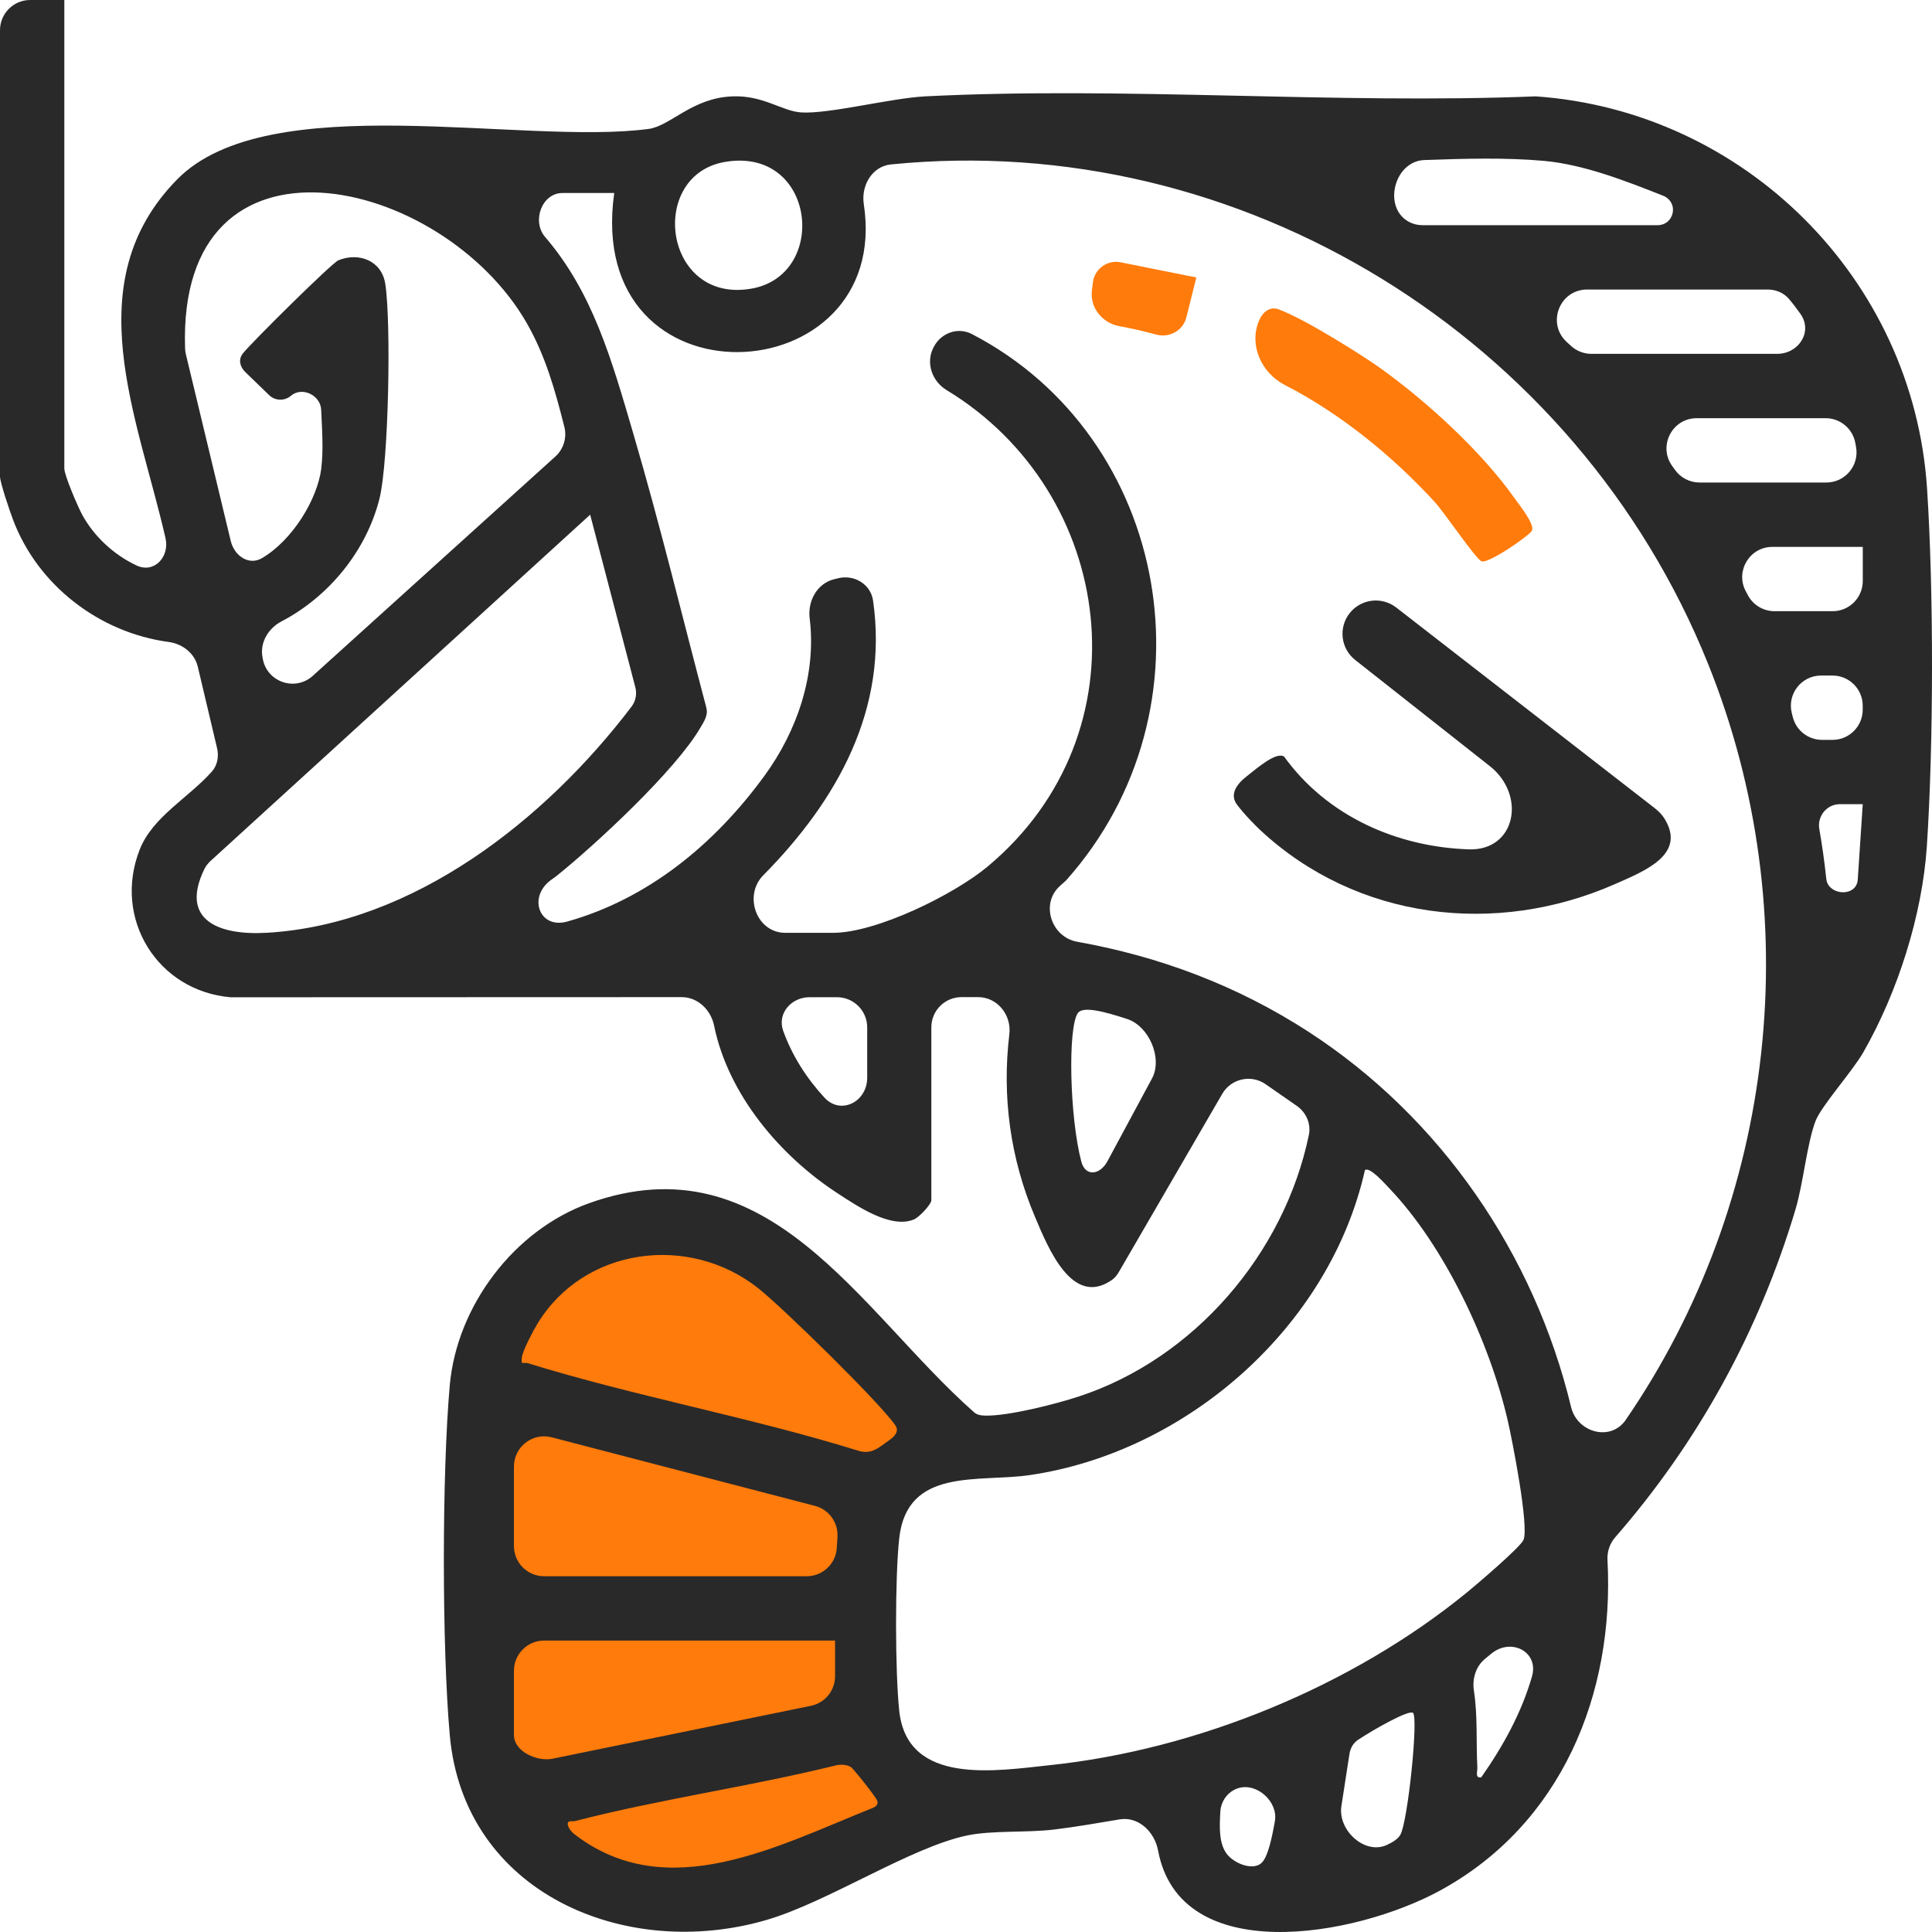
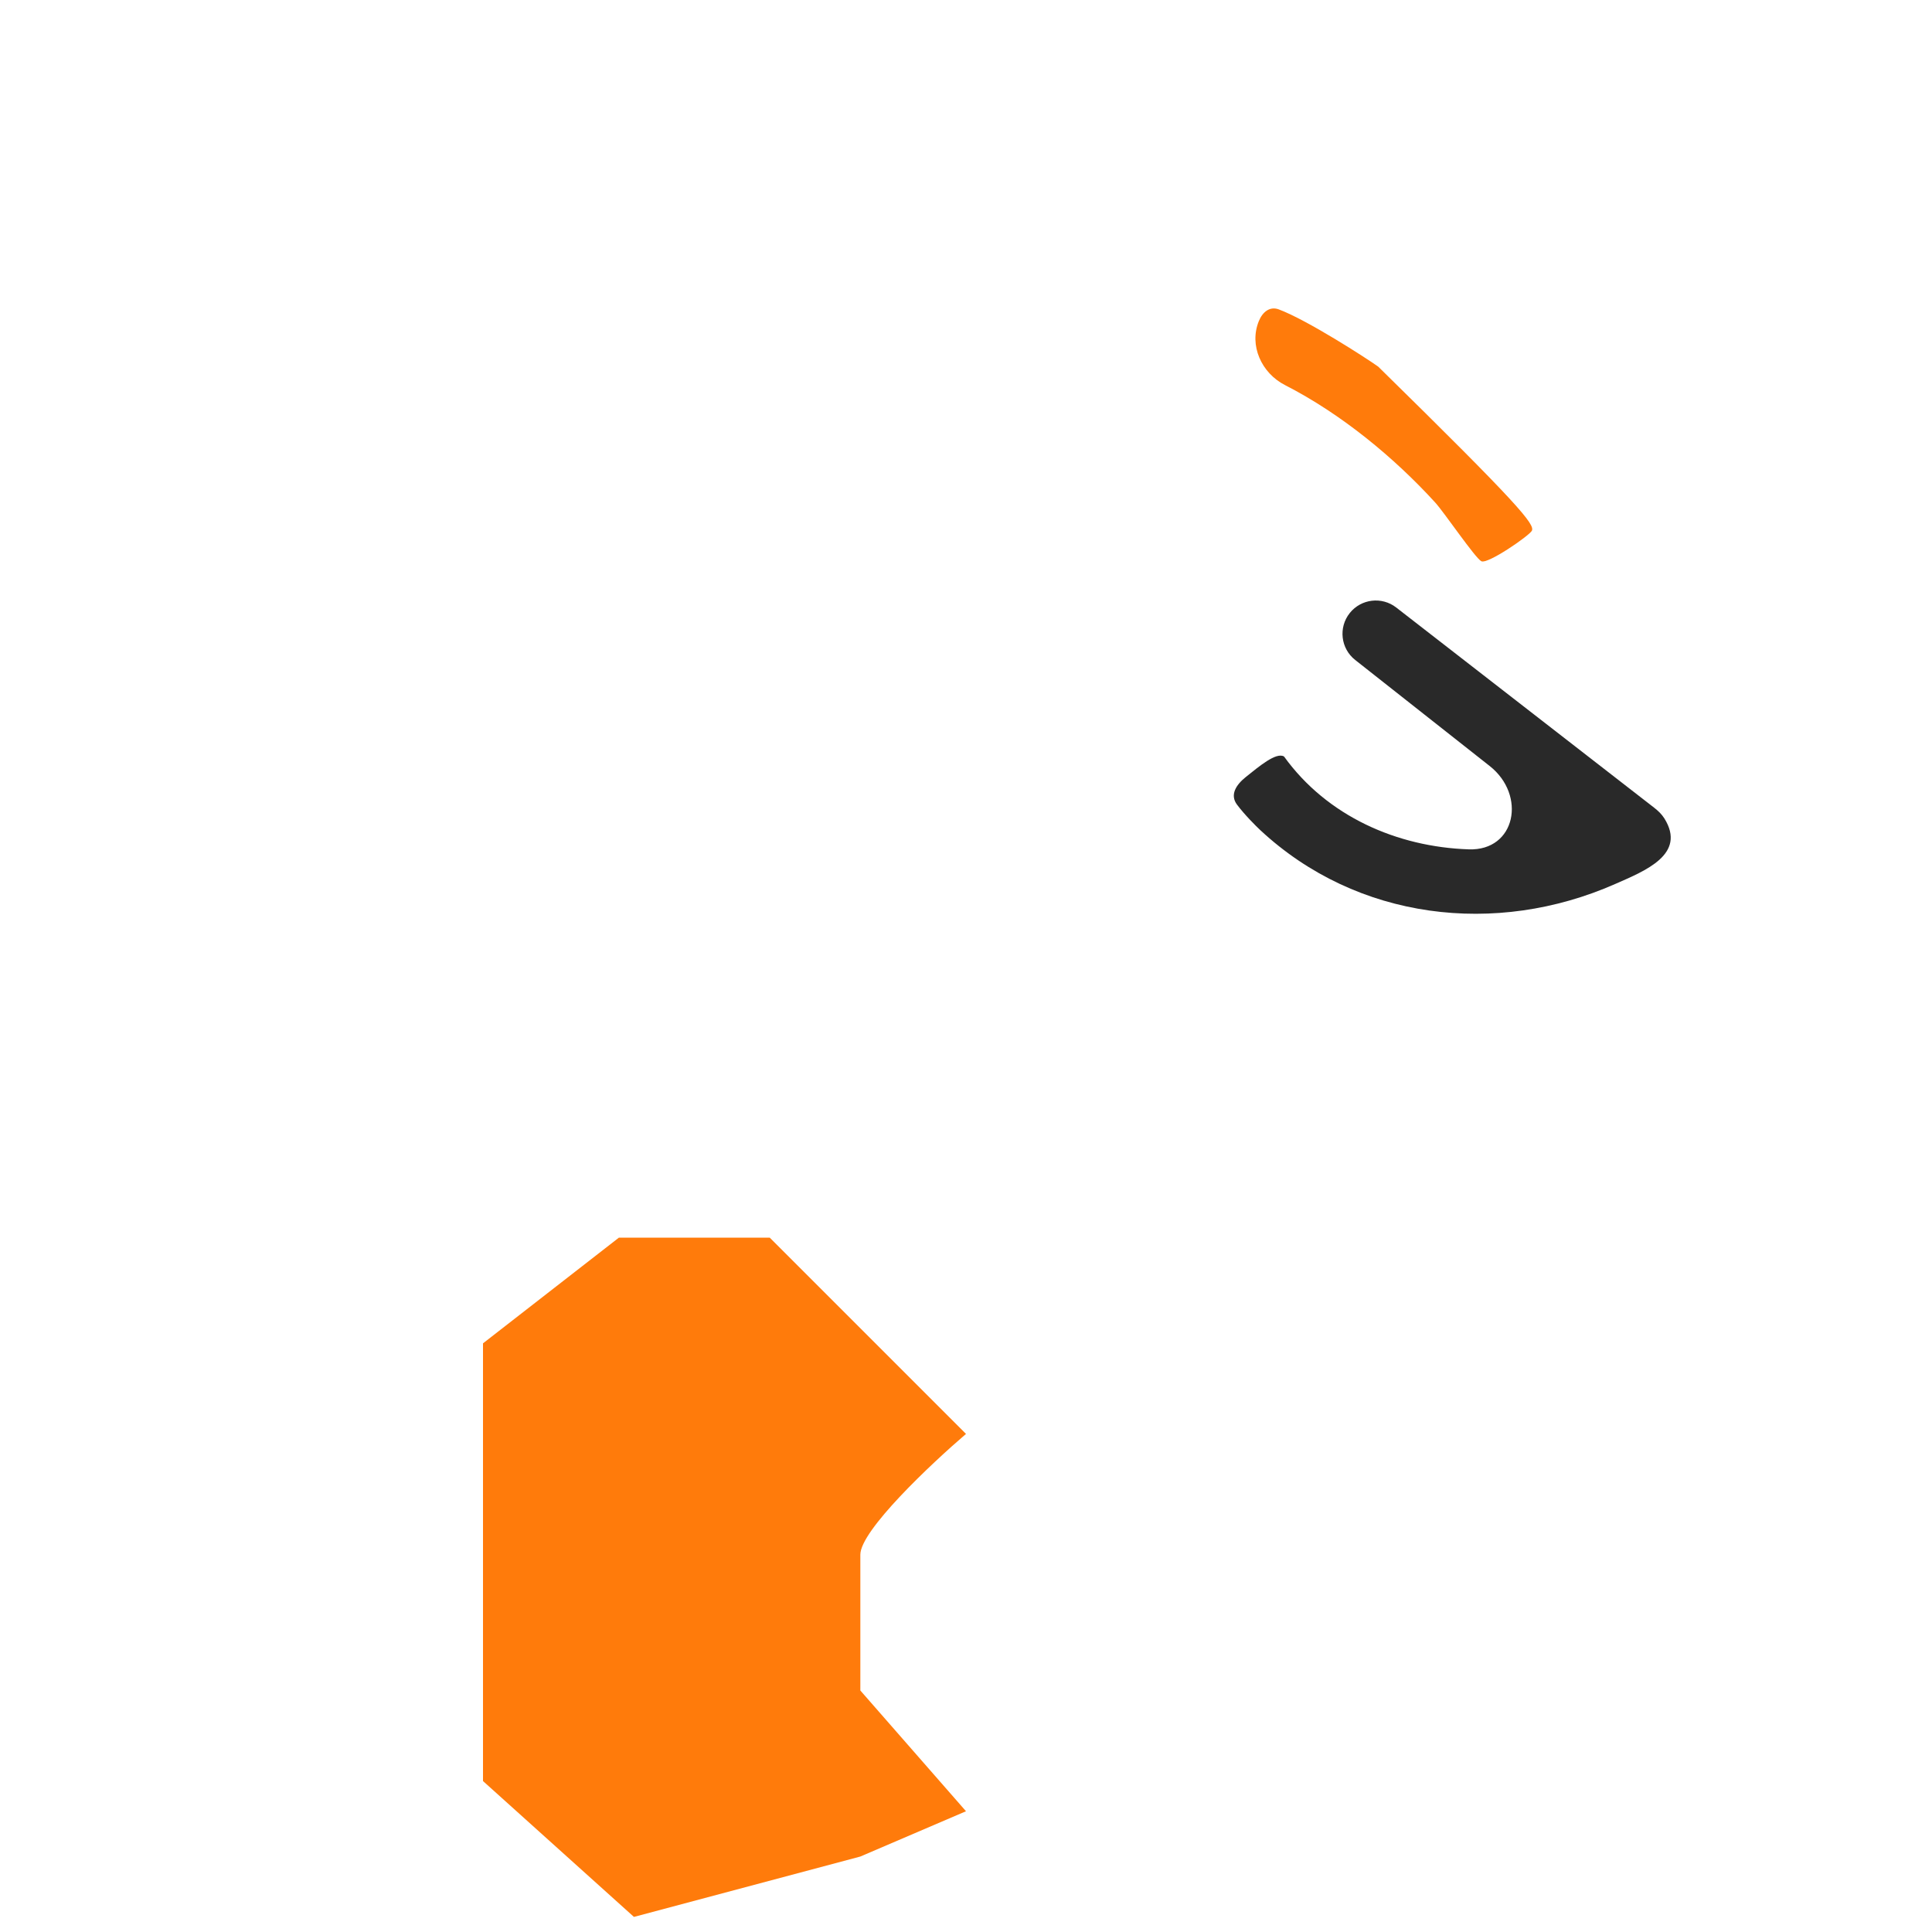
<svg xmlns="http://www.w3.org/2000/svg" width="64" height="64" viewBox="0 0 64 64" fill="none">
  <path d="M25.5 41L32 47.5C30.833 48.5 28.5 50.7 28.5 51.5V56L32 60L28.5 61.5L21 63.5L16 59V44.5L20.5 41H25.5Z" fill="#FF7B0B" />
-   <path d="M2.128 0C2.13 0 2.131 0.002 2.131 0.004V15.519C2.131 15.745 2.58 16.789 2.725 17.055C3.109 17.761 3.766 18.378 4.526 18.733C5.104 19.004 5.625 18.45 5.483 17.828C4.566 13.806 2.517 9.352 5.869 5.943C8.888 2.87 17.303 4.827 21.487 4.271C22.209 4.175 22.929 3.239 24.269 3.192C25.289 3.154 25.906 3.683 26.539 3.724C27.441 3.785 29.526 3.248 30.648 3.192C37.288 2.858 44.203 3.458 50.872 3.192C57.786 3.673 63.38 9.23 63.836 16.18C64.058 19.567 64.054 24.651 63.829 28.038C63.676 30.326 62.861 32.873 61.726 34.856C61.361 35.494 60.338 36.629 60.143 37.133C59.859 37.87 59.739 39.188 59.478 40.064C58.275 44.092 56.259 47.768 53.507 50.923C53.326 51.13 53.235 51.401 53.25 51.676C53.489 56.127 51.719 60.441 47.698 62.63C44.871 64.167 39.09 65.184 38.363 61.302C38.247 60.679 37.711 60.164 37.087 60.27C36.362 60.392 35.637 60.519 34.907 60.607C34.023 60.714 32.856 60.63 32.042 60.801C30.163 61.193 27.434 63.003 25.395 63.6C20.723 64.967 15.365 62.719 14.899 57.476C14.638 54.54 14.638 48.827 14.899 45.891C15.133 43.261 17.03 40.747 19.514 39.858C25.468 37.726 28.485 43.431 32.242 46.761C32.358 46.873 32.489 46.891 32.641 46.894C33.397 46.912 34.987 46.509 35.744 46.258C39.562 45.004 42.545 41.523 43.358 37.596C43.434 37.224 43.268 36.849 42.956 36.632L41.924 35.915C41.444 35.582 40.782 35.73 40.489 36.235L37.062 42.139C37.003 42.241 36.928 42.334 36.832 42.401C35.519 43.316 34.723 41.345 34.287 40.314C33.464 38.373 33.188 36.318 33.436 34.257C33.512 33.623 33.039 33.031 32.4 33.031H31.852C31.3 33.031 30.852 33.478 30.852 34.031V39.758C30.852 39.893 30.455 40.316 30.287 40.39C29.524 40.724 28.404 39.957 27.751 39.533C25.85 38.297 24.125 36.27 23.656 33.978C23.549 33.454 23.116 33.031 22.581 33.031L7.642 33.036C5.225 32.832 3.727 30.438 4.628 28.143C5.054 27.059 6.239 26.434 7.017 25.561C7.205 25.349 7.255 25.055 7.19 24.78L6.552 22.085C6.445 21.637 6.044 21.327 5.588 21.266C3.298 20.959 1.253 19.397 0.431 17.215C0.33 16.949 0 15.982 0 15.782V1C0 0.448 0.448 0 1 0H2.128ZM24.037 5.36C21.434 5.783 21.971 10.088 24.906 9.559C27.455 9.099 27.024 4.875 24.037 5.36ZM20.348 6.393C20.348 6.393 20.348 6.394 20.348 6.394H18.632C17.948 6.394 17.61 7.328 18.056 7.848C19.631 9.685 20.247 11.868 20.977 14.357C21.899 17.505 22.591 20.397 23.39 23.408C23.407 23.475 23.421 23.544 23.414 23.613C23.394 23.798 23.297 23.942 23.202 24.104C22.384 25.514 19.734 27.978 18.416 29.033L18.255 29.149C17.477 29.712 17.863 30.787 18.788 30.528C21.438 29.785 23.649 27.998 25.326 25.696C26.419 24.196 27.05 22.322 26.821 20.48C26.751 19.91 27.067 19.33 27.624 19.19L27.757 19.157C28.292 19.022 28.842 19.347 28.921 19.894C29.44 23.501 27.72 26.53 25.284 28.995C24.618 29.669 25.063 30.901 26.01 30.901H27.597C29.03 30.901 31.606 29.635 32.718 28.704C38.022 24.276 36.959 16.316 31.355 12.921C30.879 12.632 30.666 12.032 30.912 11.533L30.924 11.509C31.158 11.035 31.724 10.821 32.193 11.065C38.775 14.482 40.384 23.491 35.31 29.171L35.112 29.348C34.458 29.934 34.821 31.043 35.685 31.197C38.41 31.684 40.98 32.646 43.342 34.176C47.731 37.021 50.825 41.544 52.044 46.61C52.25 47.462 53.357 47.76 53.853 47.038C58.849 39.765 59.915 30.267 56.579 21.982C52.231 11.179 41.106 4.284 29.513 5.447C28.893 5.509 28.52 6.143 28.614 6.759C29.581 13.081 19.328 13.638 20.347 6.393C20.347 6.393 20.348 6.392 20.348 6.393ZM51.132 5.328C49.867 5.216 48.526 5.253 47.181 5.302C46.185 5.337 45.794 6.871 46.669 7.347C46.806 7.421 46.958 7.459 47.113 7.459H54.915C55.42 7.459 55.611 6.8 55.185 6.53C55.158 6.512 55.13 6.498 55.1 6.486C53.864 5.998 52.464 5.446 51.132 5.328ZM10.643 15.517C10.642 15.517 10.642 15.517 10.642 15.516C10.717 14.918 10.67 14.24 10.639 13.572C10.617 13.09 10.005 12.797 9.638 13.11C9.427 13.291 9.113 13.281 8.914 13.088L8.135 12.334C7.949 12.154 7.885 11.918 8.042 11.713C8.298 11.379 10.991 8.713 11.207 8.624C11.888 8.344 12.642 8.635 12.762 9.397C12.961 10.663 12.876 15.299 12.571 16.517C12.139 18.241 10.9 19.762 9.325 20.584C8.884 20.815 8.601 21.292 8.697 21.78L8.708 21.839C8.857 22.602 9.783 22.91 10.36 22.389L18.395 15.125C18.669 14.878 18.785 14.499 18.695 14.142C18.395 12.948 18.068 11.779 17.447 10.699C14.639 5.811 5.873 3.798 6.131 11.54C6.133 11.604 6.142 11.672 6.157 11.734L7.644 17.921C7.762 18.412 8.243 18.745 8.679 18.489C9.696 17.891 10.517 16.532 10.643 15.518C10.643 15.518 10.643 15.517 10.643 15.517ZM58.868 11.722C59.584 11.722 60.056 10.992 59.647 10.405C59.526 10.231 59.397 10.063 59.261 9.903C59.087 9.697 58.826 9.591 58.556 9.591H52.575C51.663 9.591 51.227 10.712 51.899 11.328L52.042 11.459C52.227 11.628 52.468 11.722 52.718 11.722H58.868ZM61.459 14.669C61.37 14.196 60.957 13.853 60.476 13.853H56.206C55.392 13.853 54.919 14.774 55.393 15.436L55.487 15.567C55.675 15.829 55.978 15.984 56.3 15.984H60.5C61.126 15.984 61.598 15.416 61.483 14.8L61.459 14.669ZM19.549 17.05C19.549 17.05 19.549 17.05 19.549 17.05L6.975 28.52C6.892 28.596 6.821 28.686 6.771 28.787C5.949 30.476 7.233 30.994 8.846 30.899C13.696 30.615 18.074 27.155 20.921 23.407C21.06 23.224 21.104 22.988 21.046 22.766L19.55 17.05C19.55 17.049 19.549 17.049 19.549 17.05ZM61.705 18.116H58.714C57.959 18.116 57.477 18.918 57.83 19.584L57.9 19.715C58.073 20.042 58.413 20.247 58.783 20.247H60.707C61.259 20.247 61.707 19.799 61.707 19.247V18.117C61.707 18.116 61.706 18.116 61.705 18.116ZM61.705 23.378C61.705 22.826 61.257 22.378 60.705 22.378H60.325C59.675 22.378 59.198 22.989 59.355 23.62L59.388 23.751C59.499 24.197 59.899 24.509 60.358 24.509H60.705C61.257 24.509 61.705 24.061 61.705 23.509V23.378ZM61.705 26.639H60.948C60.516 26.639 60.193 27.036 60.267 27.462C60.363 28.012 60.44 28.565 60.499 29.121C60.552 29.621 61.373 29.729 61.521 29.248C61.531 29.216 61.538 29.183 61.54 29.149L61.706 26.64C61.706 26.64 61.706 26.639 61.705 26.639ZM28.727 34.034C28.727 33.482 28.279 33.034 27.727 33.034H26.817C26.21 33.034 25.738 33.576 25.944 34.147C26.239 34.969 26.718 35.718 27.312 36.361C27.852 36.947 28.727 36.499 28.727 35.702V34.034ZM38.16 35.728C38.522 35.057 38.064 33.994 37.34 33.756C36.6 33.514 35.87 33.316 35.703 33.562C35.368 34.058 35.433 37.005 35.819 38.477C35.953 38.988 36.436 38.93 36.687 38.465L38.16 35.728ZM45.216 38.763C45.216 38.763 45.215 38.763 45.215 38.763C44.05 43.945 39.32 48.109 34.093 48.867C32.407 49.111 30.053 48.601 29.789 50.949C29.645 52.237 29.65 55.384 29.789 56.677C30.055 59.165 33.01 58.659 34.774 58.474C39.668 57.961 44.797 55.854 48.602 52.745C48.93 52.476 50.347 51.27 50.466 51.015C50.662 50.588 50.092 47.679 49.937 47.02C49.336 44.443 47.854 41.277 46.017 39.359C45.891 39.227 45.367 38.631 45.216 38.763C45.216 38.764 45.216 38.763 45.216 38.763ZM29.447 47.717C29.643 47.584 29.793 47.412 29.659 47.216C29.138 46.456 25.939 43.33 25.136 42.689C22.835 40.849 19.331 41.312 17.796 43.863C17.661 44.086 17.319 44.733 17.289 44.957C17.252 45.253 17.333 45.111 17.484 45.157C21.078 46.267 24.833 46.94 28.43 48.056C28.885 48.203 29.138 47.925 29.447 47.717ZM18.277 47.613C17.643 47.448 17.025 47.926 17.025 48.581V51.215C17.025 51.767 17.472 52.215 18.025 52.215H26.722C27.25 52.215 27.688 51.804 27.72 51.276L27.742 50.912C27.771 50.435 27.459 50.004 26.996 49.884L18.277 47.613ZM49.07 58.874C49.07 58.874 49.07 58.873 49.071 58.873C49.807 57.82 50.406 56.726 50.749 55.535C50.984 54.718 50.06 54.239 49.403 54.779L49.194 54.95C48.886 55.203 48.765 55.613 48.825 56.007C48.955 56.852 48.894 57.683 48.939 58.545C48.946 58.694 48.852 58.91 49.069 58.876C49.07 58.875 49.07 58.875 49.07 58.874ZM27.663 54.345C27.663 54.346 27.662 54.346 27.661 54.346H18.025C17.472 54.346 17.025 54.794 17.025 55.346V57.476C17.025 58.015 17.783 58.367 18.311 58.258L26.863 56.507C27.329 56.411 27.663 56.002 27.663 55.527V54.345ZM46.81 56.743C46.81 56.743 46.809 56.744 46.809 56.743C46.686 56.623 45.522 57.279 44.986 57.635C44.827 57.74 44.732 57.911 44.703 58.1L44.435 59.833C44.314 60.621 45.197 61.444 45.926 61.123C46.14 61.028 46.309 60.917 46.388 60.781C46.634 60.352 46.988 56.933 46.81 56.743C46.81 56.743 46.81 56.743 46.81 56.743ZM28.914 59.889C29.053 59.834 29.117 59.729 29.035 59.603C28.808 59.251 28.246 58.574 28.195 58.541C28.053 58.454 27.898 58.451 27.737 58.469C24.874 59.179 21.92 59.586 19.065 60.321C19.015 60.334 18.964 60.333 18.918 60.331C18.696 60.324 18.845 60.62 19.021 60.755C22.101 63.135 25.767 61.143 28.914 59.889ZM42.232 60.331C42.347 59.685 41.634 59.038 41.01 59.238C40.674 59.346 40.444 59.665 40.425 60.017C40.397 60.514 40.373 61.045 40.631 61.403C40.863 61.726 41.547 62.012 41.826 61.673C42.009 61.451 42.13 60.906 42.232 60.331Z" fill="#292929" />
  <path d="M42.534 25.06C42.535 25.06 42.535 25.06 42.536 25.061C43.964 27.042 46.281 28.056 48.656 28.136C50.212 28.188 50.571 26.34 49.349 25.376L44.892 21.862C44.411 21.483 44.331 20.784 44.714 20.306C45.091 19.836 45.775 19.755 46.251 20.124L54.792 26.753C54.923 26.854 55.045 26.969 55.133 27.109C55.879 28.301 54.496 28.847 53.506 29.283C49.554 31.026 44.953 30.478 41.755 27.505C41.617 27.377 41.232 26.995 40.977 26.654C40.735 26.331 40.946 26 41.26 25.747C41.711 25.385 42.274 24.91 42.533 25.059C42.533 25.06 42.533 25.06 42.534 25.06Z" fill="#292929" />
-   <path d="M42.566 12.756C41.788 12.358 41.37 11.441 41.702 10.633C41.823 10.337 42.062 10.138 42.361 10.249C43.308 10.603 45.261 11.864 45.655 12.145C47.23 13.263 49.076 14.947 50.189 16.528C50.34 16.741 50.854 17.375 50.744 17.583C50.655 17.748 49.278 18.702 49.07 18.591C48.863 18.481 47.849 16.984 47.544 16.648C46.182 15.155 44.43 13.709 42.566 12.756Z" fill="#FF7B0B" />
-   <path d="M39.631 9.192C39.631 9.191 39.63 9.191 39.63 9.192L39.299 10.516C39.19 10.952 38.734 11.201 38.301 11.083C37.897 10.973 37.489 10.879 37.077 10.804C36.512 10.7 36.099 10.187 36.171 9.617L36.204 9.351C36.26 8.905 36.684 8.6 37.124 8.689L39.631 9.192C39.631 9.192 39.632 9.192 39.631 9.192Z" fill="#FF7B0B" />
+   <path d="M42.566 12.756C41.788 12.358 41.37 11.441 41.702 10.633C41.823 10.337 42.062 10.138 42.361 10.249C43.308 10.603 45.261 11.864 45.655 12.145C50.34 16.741 50.854 17.375 50.744 17.583C50.655 17.748 49.278 18.702 49.07 18.591C48.863 18.481 47.849 16.984 47.544 16.648C46.182 15.155 44.43 13.709 42.566 12.756Z" fill="#FF7B0B" />
</svg>